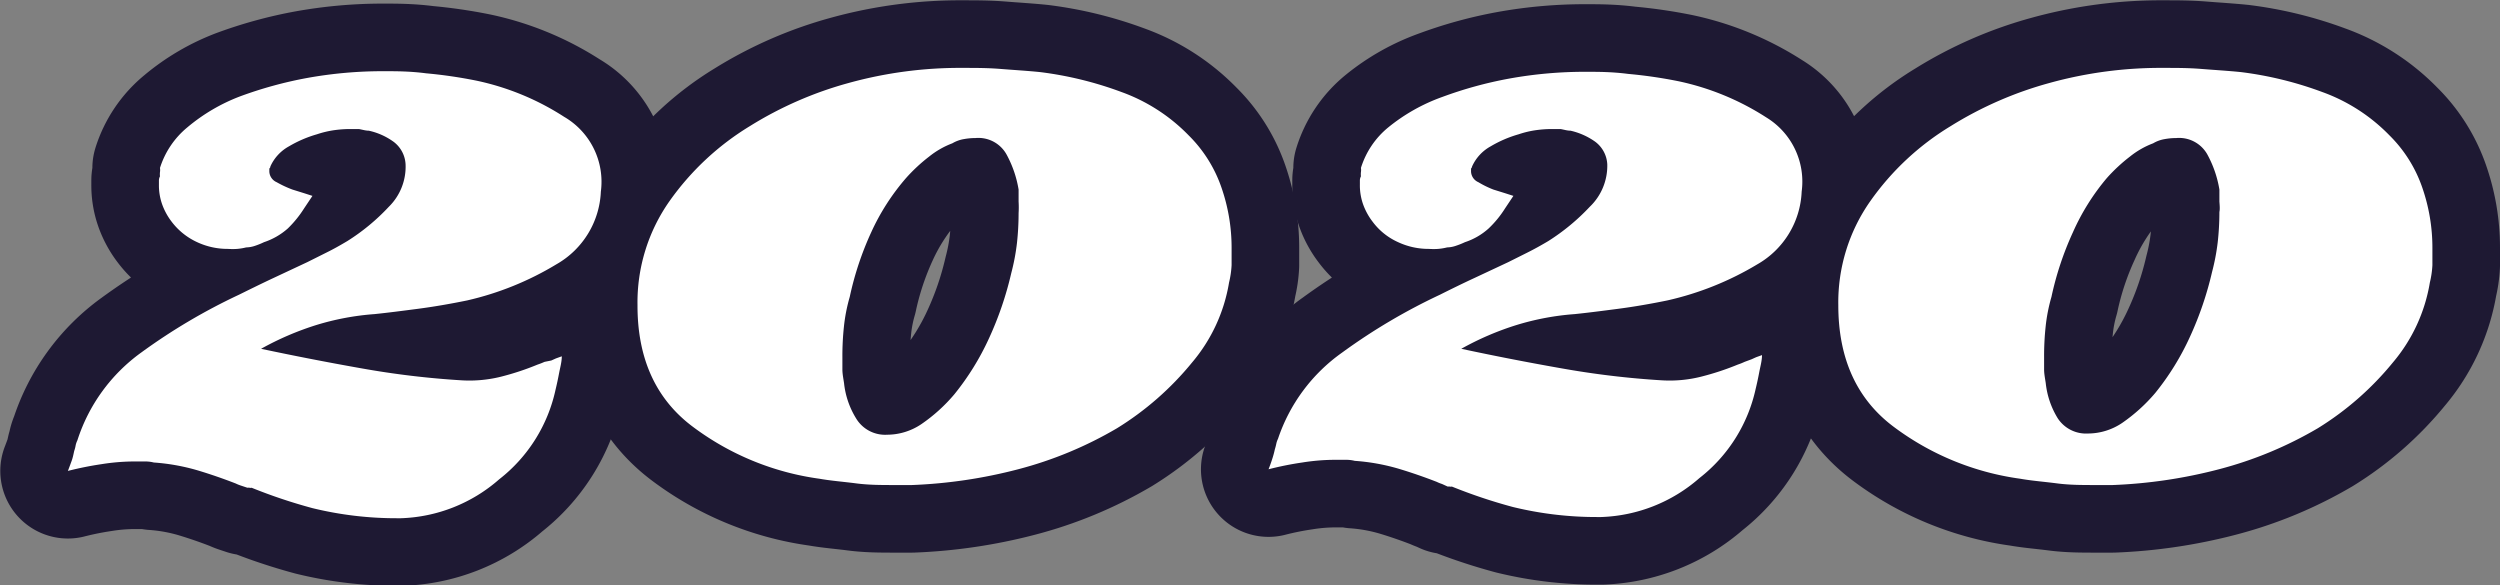
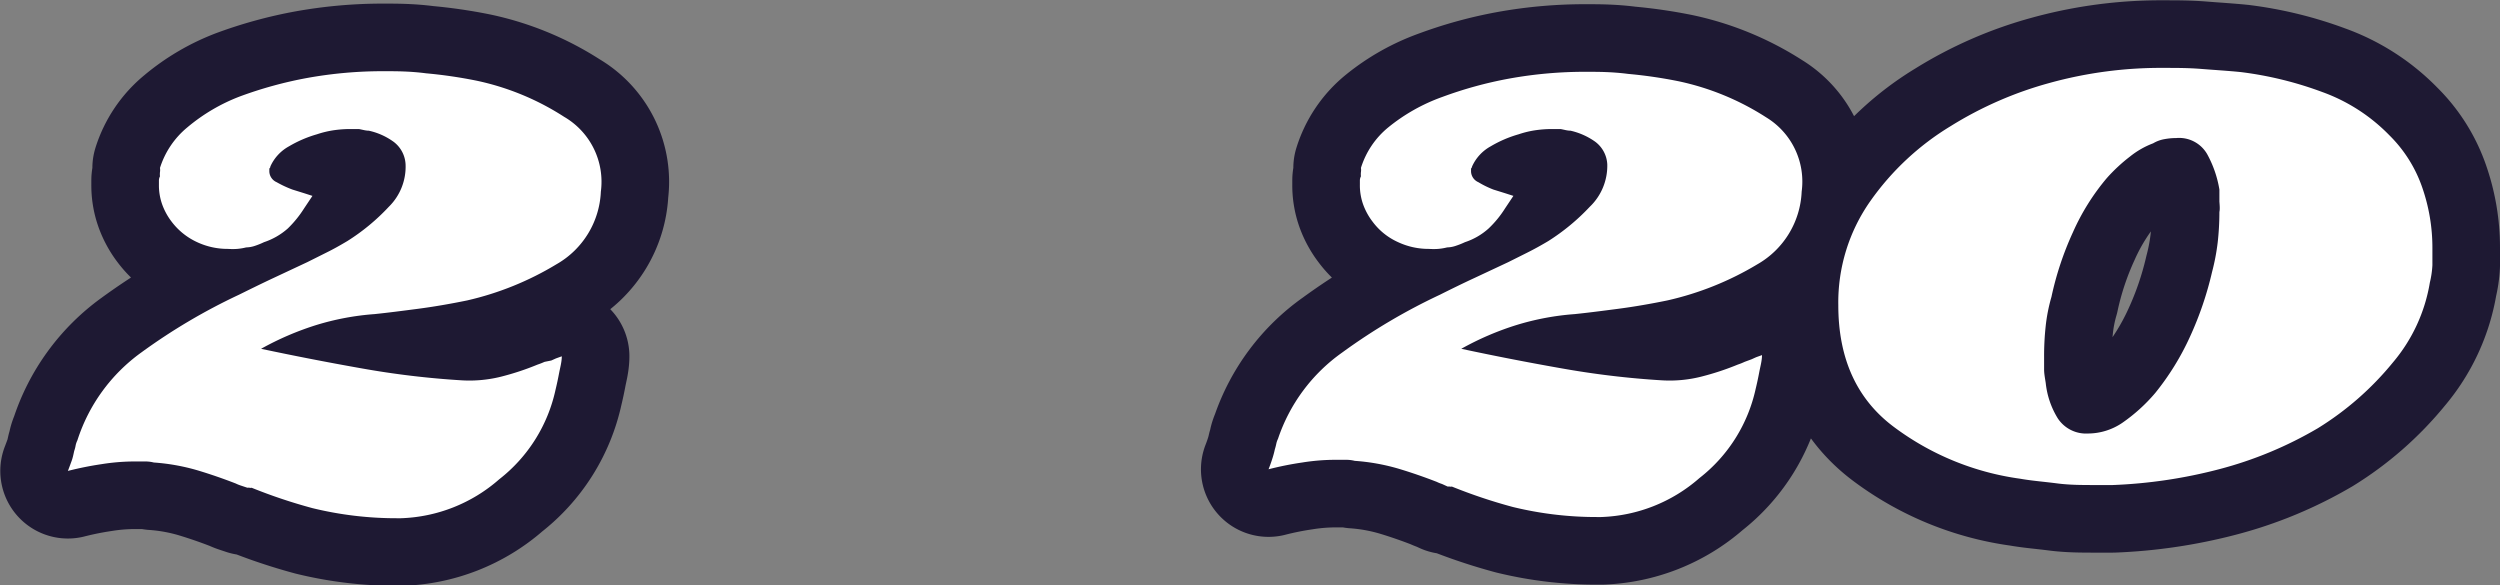
<svg xmlns="http://www.w3.org/2000/svg" width="166.43" height="38.96" viewBox="0 0 166.43 38.96">
  <rect x="0" y="0" width="166.43" height="38.96" fill="#808080" stroke="none" />
  <defs>
    <style>.a20b105f-64ea-4316-b4ca-21a2fc10d69f{fill:#ef7f0c;}.f60e4cec-dc3b-48bf-bed7-8b9ae63bca7d{fill:none;stroke:#1e1933;stroke-linecap:round;stroke-linejoin:round;stroke-width:9px;}.a65664f1-d73a-4fba-95ee-c3f5e627efbf{fill:#fff;}</style>
  </defs>
  <title>アセット 4</title>
  <g id="ba3a26f0-5fbe-4ec0-ac89-e68f86ca9486" data-name="レイヤー 2">
    <g id="ab75cecf-e273-4d16-9118-2a2ac77006cf" data-name="要素">
      <path class="a20b105f-64ea-4316-b4ca-21a2fc10d69f" d="M37.05,17.59A20.14,20.14,0,0,1,31.1,20c-1.12.23-2.22.42-3.29.56s-2,.26-2.87.35a17.55,17.55,0,0,0-3.89.73,19.54,19.54,0,0,0-3.67,1.58q3.29.7,6.62,1.29a57.6,57.6,0,0,0,6.75.81,8.69,8.69,0,0,0,2.63-.25,17.91,17.91,0,0,0,2.41-.8,4.77,4.77,0,0,0,.46-.18L36.7,24l.31-.14.39-.14c0,.37-.11.75-.18,1.12s-.15.75-.24,1.12a10.32,10.32,0,0,1-3.75,5.95,10.42,10.42,0,0,1-6.54,2.59h-.28a23.53,23.53,0,0,1-5.6-.67,35.1,35.1,0,0,1-4.06-1.36.25.25,0,0,1-.14,0,.35.35,0,0,0-.14,0l-.42-.14a2.53,2.53,0,0,1-.35-.14q-1.26-.49-2.52-.87a13.7,13.7,0,0,0-2.94-.53,2.35,2.35,0,0,0-.6-.07H9a14.1,14.1,0,0,0-2.24.18,22.2,22.2,0,0,0-2.24.45c.09-.23.17-.45.25-.67s.12-.43.17-.66a2.24,2.24,0,0,0,.1-.39,1.42,1.42,0,0,1,.11-.31A11.56,11.56,0,0,1,9.4,23.47a39.51,39.51,0,0,1,6.51-3.85c.75-.37,1.52-.75,2.31-1.12l2.24-1.05,1.26-.63c.47-.23.93-.49,1.4-.77a13.85,13.85,0,0,0,2.76-2.28A3.74,3.74,0,0,0,27,10.94a2,2,0,0,0-.81-1.51,4.43,4.43,0,0,0-1.64-.73c-.23,0-.46-.08-.67-.11l-.59,0a7.82,7.82,0,0,0-1,.07,6.54,6.54,0,0,0-1.19.28,8,8,0,0,0-1.86.8A2.87,2.87,0,0,0,18,11.08a.19.19,0,0,1-.07.14v.21a.81.81,0,0,0,.49.7,7.2,7.2,0,0,0,1.05.49l.77.24.56.18-.28.42-.28.42a7.28,7.28,0,0,1-1.08,1.33,4.53,4.53,0,0,1-1.58.91,5.19,5.19,0,0,1-.59.24,1.91,1.91,0,0,1-.6.11,3.76,3.76,0,0,1-.6.1,4.08,4.08,0,0,1-.59,0,4.81,4.81,0,0,1-2.1-.46,4.46,4.46,0,0,1-1.68-1.36,4.25,4.25,0,0,1-.63-1.16,3.79,3.79,0,0,1-.21-1.29v-.28a.58.58,0,0,1,.07-.28,1.33,1.33,0,0,1,0-.28.9.9,0,0,0,0-.28,5.73,5.73,0,0,1,1.82-2.7,12.17,12.17,0,0,1,3.5-2.06,27,27,0,0,1,4.48-1.23,28.24,28.24,0,0,1,5.11-.45c.79,0,1.73,0,2.8.14a31,31,0,0,1,3.36.49,17.38,17.38,0,0,1,5.84,2.41A5,5,0,0,1,40,12.76,5.85,5.85,0,0,1,37.05,17.59Z" />
-       <path class="a20b105f-64ea-4316-b4ca-21a2fc10d69f" d="M79.36,24.13a20,20,0,0,1-5,4.38,25.85,25.85,0,0,1-6.58,2.73,32.83,32.83,0,0,1-7.07,1.05H59.52c-.84,0-1.68,0-2.52-.11s-1.66-.17-2.45-.31a18.15,18.15,0,0,1-8.44-3.47q-3.68-2.76-3.67-8.08a11.71,11.71,0,0,1,2.13-6.93,18,18,0,0,1,5.36-5,24.81,24.81,0,0,1,6.58-2.87,27.83,27.83,0,0,1,7.63-1c.79,0,1.62,0,2.48.07s1.74.12,2.63.21a24,24,0,0,1,5.42,1.33A11.83,11.83,0,0,1,79.12,9a9,9,0,0,1,2.2,3.5,12.2,12.2,0,0,1,.67,4c0,.37,0,.76,0,1.15a6.24,6.24,0,0,1-.17,1.16A11,11,0,0,1,79.36,24.13ZM67.81,13.42c0-.25,0-.52,0-.8A7.36,7.36,0,0,0,67,10.27a2.14,2.14,0,0,0-2.06-1.08,4.32,4.32,0,0,0-.77.07,2.22,2.22,0,0,0-.77.28,5.63,5.63,0,0,0-1.54.88,11.21,11.21,0,0,0-1.54,1.43A15,15,0,0,0,58,15.46a20.68,20.68,0,0,0-1.43,4.3,11.33,11.33,0,0,0-.39,2,18.38,18.38,0,0,0-.1,2q0,.42,0,.84c0,.28.06.58.11.91a5.58,5.58,0,0,0,.8,2.34,2.25,2.25,0,0,0,2.07,1.09,4.09,4.09,0,0,0,2.27-.7,11,11,0,0,0,2.21-2,17.41,17.41,0,0,0,2.31-3.74,22.4,22.4,0,0,0,1.47-4.31,14.38,14.38,0,0,0,.38-2,18.39,18.39,0,0,0,.11-2A6.46,6.46,0,0,0,67.81,13.42Z" />
      <path class="a20b105f-64ea-4316-b4ca-21a2fc10d69f" d="M117,17.59A20.25,20.25,0,0,1,111,20c-1.12.23-2.22.42-3.29.56s-2,.26-2.87.35a17.55,17.55,0,0,0-3.89.73,19.26,19.26,0,0,0-3.67,1.58c2.19.47,4.4.9,6.61,1.29a58,58,0,0,0,6.76.81,8.59,8.59,0,0,0,2.62-.25,18,18,0,0,0,2.42-.8,3.83,3.83,0,0,0,.45-.18l.46-.17.31-.14.39-.14c0,.37-.11.75-.18,1.12s-.15.75-.24,1.12a10.32,10.32,0,0,1-3.75,5.95,10.44,10.44,0,0,1-6.54,2.59h-.28a23.46,23.46,0,0,1-5.6-.67,35.1,35.1,0,0,1-4.06-1.36.23.23,0,0,1-.14,0l-.14,0L96,32.22a2.53,2.53,0,0,1-.35-.14q-1.26-.49-2.52-.87a13.7,13.7,0,0,0-2.94-.53,2.35,2.35,0,0,0-.6-.07h-.66a14,14,0,0,0-2.24.18,21.66,21.66,0,0,0-2.24.45c.09-.23.17-.45.24-.67a6.36,6.36,0,0,0,.18-.66,3.75,3.75,0,0,0,.1-.39,1.42,1.42,0,0,1,.11-.31,11.51,11.51,0,0,1,4.27-5.74,39.51,39.51,0,0,1,6.51-3.85c.74-.37,1.51-.75,2.31-1.12l2.24-1.05,1.26-.63c.46-.23.93-.49,1.4-.77a14.14,14.14,0,0,0,2.76-2.28A3.78,3.78,0,0,0,107,10.94a2,2,0,0,0-.81-1.51,4.58,4.58,0,0,0-1.64-.73c-.24,0-.46-.08-.67-.11l-.59,0a7.82,7.82,0,0,0-1,.07,6.36,6.36,0,0,0-1.19.28,7.86,7.86,0,0,0-1.86.8A2.87,2.87,0,0,0,98,11.08a.23.23,0,0,1-.07.14v.21a.81.81,0,0,0,.49.7,6.34,6.34,0,0,0,1,.49l.77.24.56.18-.28.42-.28.42a6.92,6.92,0,0,1-1.09,1.33,4.39,4.39,0,0,1-1.57.91,5.36,5.36,0,0,1-.6.24,1.9,1.9,0,0,1-.59.11,3.76,3.76,0,0,1-.6.1,4.18,4.18,0,0,1-.59,0,4.81,4.81,0,0,1-2.1-.46,4.31,4.31,0,0,1-1.68-1.36,4.25,4.25,0,0,1-.63-1.16,3.79,3.79,0,0,1-.21-1.29v-.28a.58.58,0,0,1,.07-.28,1.33,1.33,0,0,1,0-.28.9.9,0,0,0,0-.28,5.65,5.65,0,0,1,1.82-2.7A12.17,12.17,0,0,1,96,6.46a26.7,26.7,0,0,1,4.48-1.23,28.16,28.16,0,0,1,5.11-.45c.79,0,1.72,0,2.8.14a31,31,0,0,1,3.36.49,17.46,17.46,0,0,1,5.84,2.41,5,5,0,0,1,2.35,4.94A5.85,5.85,0,0,1,117,17.59Z" />
-       <path class="a20b105f-64ea-4316-b4ca-21a2fc10d69f" d="M159.3,24.13a20,20,0,0,1-5,4.38,25.85,25.85,0,0,1-6.58,2.73,32.83,32.83,0,0,1-7.07,1.05h-1.19c-.84,0-1.68,0-2.52-.11s-1.66-.17-2.45-.31a18.15,18.15,0,0,1-8.44-3.47q-3.67-2.76-3.67-8.08a11.71,11.71,0,0,1,2.13-6.93,17.83,17.83,0,0,1,5.36-5,24.81,24.81,0,0,1,6.58-2.87,27.83,27.83,0,0,1,7.63-1c.79,0,1.62,0,2.48.07s1.74.12,2.63.21a24,24,0,0,1,5.42,1.33A11.83,11.83,0,0,1,159.06,9a9,9,0,0,1,2.2,3.5,12.2,12.2,0,0,1,.67,4c0,.37,0,.76,0,1.15a6.24,6.24,0,0,1-.17,1.16A11,11,0,0,1,159.3,24.13ZM147.75,13.42c0-.25,0-.52,0-.8a7.36,7.36,0,0,0-.81-2.35,2.15,2.15,0,0,0-2.06-1.08,4.32,4.32,0,0,0-.77.07,2.22,2.22,0,0,0-.77.28,5.63,5.63,0,0,0-1.54.88,11.21,11.21,0,0,0-1.54,1.43A15,15,0,0,0,138,15.46a20.68,20.68,0,0,0-1.43,4.3,11.33,11.33,0,0,0-.39,2,18.38,18.38,0,0,0-.1,2q0,.42,0,.84c0,.28.06.58.11.91a5.58,5.58,0,0,0,.8,2.34A2.25,2.25,0,0,0,139,28.86a4.09,4.09,0,0,0,2.27-.7,11.32,11.32,0,0,0,2.21-2,17.41,17.41,0,0,0,2.31-3.74,22.4,22.4,0,0,0,1.47-4.31,14.38,14.38,0,0,0,.38-2,18.39,18.39,0,0,0,.11-2C147.79,13.93,147.77,13.68,147.75,13.42Z" />
      <path class="f60e4cec-dc3b-48bf-bed7-8b9ae63bca7d" d="M37.05,17.59A20.14,20.14,0,0,1,31.1,20c-1.12.23-2.22.42-3.29.56s-2,.26-2.87.35a17.55,17.55,0,0,0-3.89.73,19.54,19.54,0,0,0-3.67,1.58q3.29.7,6.62,1.29a57.6,57.6,0,0,0,6.75.81,8.69,8.69,0,0,0,2.63-.25,17.91,17.91,0,0,0,2.41-.8,4.77,4.77,0,0,0,.46-.18L36.7,24l.31-.14.39-.14c0,.37-.11.75-.18,1.12s-.15.75-.24,1.12a10.32,10.32,0,0,1-3.75,5.95,10.42,10.42,0,0,1-6.54,2.59h-.28a23.53,23.53,0,0,1-5.6-.67,35.1,35.1,0,0,1-4.06-1.36.25.25,0,0,1-.14,0,.35.35,0,0,0-.14,0l-.42-.14a2.53,2.53,0,0,1-.35-.14q-1.26-.49-2.52-.87a13.7,13.7,0,0,0-2.94-.53,2.35,2.35,0,0,0-.6-.07H9a14.1,14.1,0,0,0-2.24.18,22.2,22.2,0,0,0-2.24.45c.09-.23.17-.45.25-.67s.12-.43.17-.66a2.24,2.24,0,0,0,.1-.39,1.42,1.42,0,0,1,.11-.31A11.56,11.56,0,0,1,9.4,23.47a39.51,39.51,0,0,1,6.51-3.85c.75-.37,1.52-.75,2.31-1.12l2.24-1.05,1.26-.63c.47-.23.93-.49,1.4-.77a13.85,13.85,0,0,0,2.76-2.28A3.74,3.74,0,0,0,27,10.94a2,2,0,0,0-.81-1.51,4.43,4.43,0,0,0-1.64-.73c-.23,0-.46-.08-.67-.11l-.59,0a7.82,7.82,0,0,0-1,.07,6.54,6.54,0,0,0-1.19.28,8,8,0,0,0-1.86.8A2.87,2.87,0,0,0,18,11.08a.19.19,0,0,1-.07.14v.21a.81.81,0,0,0,.49.7,7.2,7.2,0,0,0,1.05.49l.77.24.56.18-.28.42-.28.42a7.28,7.28,0,0,1-1.08,1.33,4.53,4.53,0,0,1-1.58.91,5.19,5.19,0,0,1-.59.24,1.91,1.91,0,0,1-.6.11,3.76,3.76,0,0,1-.6.1,4.08,4.08,0,0,1-.59,0,4.81,4.81,0,0,1-2.1-.46,4.46,4.46,0,0,1-1.68-1.36,4.25,4.25,0,0,1-.63-1.16,3.79,3.79,0,0,1-.21-1.29v-.28a.58.58,0,0,1,.07-.28,1.33,1.33,0,0,1,0-.28.9.9,0,0,0,0-.28,5.73,5.73,0,0,1,1.82-2.7,12.17,12.17,0,0,1,3.5-2.06,27,27,0,0,1,4.48-1.23,28.24,28.24,0,0,1,5.11-.45c.79,0,1.73,0,2.8.14a31,31,0,0,1,3.36.49,17.38,17.38,0,0,1,5.84,2.41A5,5,0,0,1,40,12.76,5.85,5.85,0,0,1,37.05,17.59Z" />
-       <path class="f60e4cec-dc3b-48bf-bed7-8b9ae63bca7d" d="M79.36,24.13a20,20,0,0,1-5,4.38,25.85,25.85,0,0,1-6.58,2.73,32.83,32.83,0,0,1-7.07,1.05H59.52c-.84,0-1.68,0-2.52-.11s-1.66-.17-2.45-.31a18.15,18.15,0,0,1-8.44-3.47q-3.68-2.76-3.67-8.08a11.71,11.71,0,0,1,2.13-6.93,18,18,0,0,1,5.36-5,24.81,24.81,0,0,1,6.58-2.87,27.83,27.83,0,0,1,7.63-1c.79,0,1.62,0,2.48.07s1.74.12,2.63.21a24,24,0,0,1,5.42,1.33A11.83,11.83,0,0,1,79.12,9a9,9,0,0,1,2.2,3.5,12.2,12.2,0,0,1,.67,4c0,.37,0,.76,0,1.15a6.24,6.24,0,0,1-.17,1.16A11,11,0,0,1,79.36,24.13ZM67.81,13.42c0-.25,0-.52,0-.8A7.36,7.36,0,0,0,67,10.27a2.14,2.14,0,0,0-2.06-1.08,4.32,4.32,0,0,0-.77.07,2.22,2.22,0,0,0-.77.28,5.63,5.63,0,0,0-1.54.88,11.21,11.21,0,0,0-1.54,1.43A15,15,0,0,0,58,15.46a20.68,20.68,0,0,0-1.43,4.3,11.33,11.33,0,0,0-.39,2,18.38,18.38,0,0,0-.1,2q0,.42,0,.84c0,.28.06.58.11.91a5.58,5.58,0,0,0,.8,2.34,2.25,2.25,0,0,0,2.07,1.09,4.09,4.09,0,0,0,2.27-.7,11,11,0,0,0,2.21-2,17.41,17.41,0,0,0,2.31-3.74,22.4,22.4,0,0,0,1.47-4.31,14.38,14.38,0,0,0,.38-2,18.39,18.39,0,0,0,.11-2A6.46,6.46,0,0,0,67.81,13.42Z" />
      <path class="f60e4cec-dc3b-48bf-bed7-8b9ae63bca7d" d="M117,17.59A20.25,20.25,0,0,1,111,20c-1.12.23-2.22.42-3.29.56s-2,.26-2.87.35a17.55,17.55,0,0,0-3.89.73,19.26,19.26,0,0,0-3.67,1.58c2.19.47,4.4.9,6.61,1.29a58,58,0,0,0,6.76.81,8.59,8.59,0,0,0,2.62-.25,18,18,0,0,0,2.42-.8,3.83,3.83,0,0,0,.45-.18l.46-.17.31-.14.39-.14c0,.37-.11.75-.18,1.12s-.15.75-.24,1.12a10.32,10.32,0,0,1-3.75,5.95,10.44,10.44,0,0,1-6.54,2.59h-.28a23.46,23.46,0,0,1-5.6-.67,35.1,35.1,0,0,1-4.06-1.36.23.23,0,0,1-.14,0l-.14,0L96,32.22a2.53,2.53,0,0,1-.35-.14q-1.26-.49-2.52-.87a13.7,13.7,0,0,0-2.94-.53,2.35,2.35,0,0,0-.6-.07h-.66a14,14,0,0,0-2.24.18,21.66,21.66,0,0,0-2.24.45c.09-.23.17-.45.24-.67a6.36,6.36,0,0,0,.18-.66,3.75,3.75,0,0,0,.1-.39,1.42,1.42,0,0,1,.11-.31,11.51,11.51,0,0,1,4.27-5.74,39.51,39.51,0,0,1,6.51-3.85c.74-.37,1.51-.75,2.31-1.12l2.24-1.05,1.26-.63c.46-.23.93-.49,1.4-.77a14.14,14.14,0,0,0,2.76-2.28A3.78,3.78,0,0,0,107,10.94a2,2,0,0,0-.81-1.51,4.58,4.58,0,0,0-1.64-.73c-.24,0-.46-.08-.67-.11l-.59,0a7.82,7.82,0,0,0-1,.07,6.36,6.36,0,0,0-1.19.28,7.86,7.86,0,0,0-1.86.8A2.87,2.87,0,0,0,98,11.08a.23.23,0,0,1-.07.14v.21a.81.81,0,0,0,.49.7,6.34,6.34,0,0,0,1,.49l.77.24.56.18-.28.42-.28.42a6.92,6.92,0,0,1-1.09,1.33,4.39,4.39,0,0,1-1.57.91,5.36,5.36,0,0,1-.6.24,1.9,1.9,0,0,1-.59.11,3.76,3.76,0,0,1-.6.1,4.18,4.18,0,0,1-.59,0,4.81,4.81,0,0,1-2.1-.46,4.31,4.31,0,0,1-1.68-1.36,4.25,4.25,0,0,1-.63-1.16,3.79,3.79,0,0,1-.21-1.29v-.28a.58.58,0,0,1,.07-.28,1.33,1.33,0,0,1,0-.28.9.9,0,0,0,0-.28,5.65,5.65,0,0,1,1.82-2.7A12.17,12.17,0,0,1,96,6.46a26.7,26.7,0,0,1,4.48-1.23,28.16,28.16,0,0,1,5.11-.45c.79,0,1.72,0,2.8.14a31,31,0,0,1,3.36.49,17.46,17.46,0,0,1,5.84,2.41,5,5,0,0,1,2.35,4.94A5.85,5.85,0,0,1,117,17.59Z" />
      <path class="f60e4cec-dc3b-48bf-bed7-8b9ae63bca7d" d="M159.3,24.13a20,20,0,0,1-5,4.38,25.85,25.85,0,0,1-6.58,2.73,32.83,32.83,0,0,1-7.07,1.05h-1.19c-.84,0-1.68,0-2.52-.11s-1.66-.17-2.45-.31a18.15,18.15,0,0,1-8.44-3.47q-3.67-2.76-3.67-8.08a11.71,11.71,0,0,1,2.13-6.93,17.83,17.83,0,0,1,5.36-5,24.81,24.81,0,0,1,6.58-2.87,27.83,27.83,0,0,1,7.63-1c.79,0,1.62,0,2.48.07s1.74.12,2.63.21a24,24,0,0,1,5.42,1.33A11.83,11.83,0,0,1,159.06,9a9,9,0,0,1,2.2,3.5,12.2,12.2,0,0,1,.67,4c0,.37,0,.76,0,1.15a6.24,6.24,0,0,1-.17,1.16A11,11,0,0,1,159.3,24.13ZM147.75,13.42c0-.25,0-.52,0-.8a7.36,7.36,0,0,0-.81-2.35,2.15,2.15,0,0,0-2.06-1.08,4.32,4.32,0,0,0-.77.07,2.22,2.22,0,0,0-.77.28,5.63,5.63,0,0,0-1.54.88,11.21,11.21,0,0,0-1.54,1.43A15,15,0,0,0,138,15.46a20.68,20.68,0,0,0-1.43,4.3,11.33,11.33,0,0,0-.39,2,18.38,18.38,0,0,0-.1,2q0,.42,0,.84c0,.28.06.58.11.91a5.58,5.58,0,0,0,.8,2.34A2.25,2.25,0,0,0,139,28.86a4.09,4.09,0,0,0,2.27-.7,11.32,11.32,0,0,0,2.21-2,17.41,17.41,0,0,0,2.31-3.74,22.4,22.4,0,0,0,1.47-4.31,14.38,14.38,0,0,0,.38-2,18.39,18.39,0,0,0,.11-2C147.79,13.93,147.77,13.68,147.75,13.42Z" />
      <path class="a65664f1-d73a-4fba-95ee-c3f5e627efbf" d="M37.05,17.59A20.14,20.14,0,0,1,31.1,20c-1.12.23-2.22.42-3.29.56s-2,.26-2.87.35a17.55,17.55,0,0,0-3.89.73,19.54,19.54,0,0,0-3.67,1.58q3.29.7,6.62,1.29a57.6,57.6,0,0,0,6.75.81,8.69,8.69,0,0,0,2.63-.25,17.91,17.91,0,0,0,2.41-.8,4.77,4.77,0,0,0,.46-.18L36.7,24l.31-.14.39-.14c0,.37-.11.75-.18,1.12s-.15.75-.24,1.12a10.32,10.32,0,0,1-3.75,5.95,10.42,10.42,0,0,1-6.54,2.59h-.28a23.53,23.53,0,0,1-5.6-.67,35.1,35.1,0,0,1-4.06-1.36.25.25,0,0,1-.14,0,.35.35,0,0,0-.14,0l-.42-.14a2.53,2.53,0,0,1-.35-.14q-1.26-.49-2.52-.87a13.7,13.7,0,0,0-2.94-.53,2.35,2.35,0,0,0-.6-.07H9a14.1,14.1,0,0,0-2.24.18,22.2,22.2,0,0,0-2.24.45c.09-.23.17-.45.25-.67s.12-.43.17-.66a2.24,2.24,0,0,0,.1-.39,1.42,1.42,0,0,1,.11-.31A11.56,11.56,0,0,1,9.4,23.47a39.51,39.51,0,0,1,6.51-3.85c.75-.37,1.52-.75,2.31-1.12l2.24-1.05,1.26-.63c.47-.23.93-.49,1.4-.77a13.85,13.85,0,0,0,2.76-2.28A3.74,3.74,0,0,0,27,10.94a2,2,0,0,0-.81-1.51,4.43,4.43,0,0,0-1.64-.73c-.23,0-.46-.08-.67-.11l-.59,0a7.82,7.82,0,0,0-1,.07,6.54,6.54,0,0,0-1.19.28,8,8,0,0,0-1.86.8A2.87,2.87,0,0,0,18,11.08a.19.19,0,0,1-.07.14v.21a.81.81,0,0,0,.49.7,7.2,7.2,0,0,0,1.05.49l.77.24.56.18-.28.42-.28.42a7.28,7.28,0,0,1-1.08,1.33,4.53,4.53,0,0,1-1.58.91,5.19,5.19,0,0,1-.59.24,1.91,1.91,0,0,1-.6.11,3.76,3.76,0,0,1-.6.1,4.08,4.08,0,0,1-.59,0,4.81,4.81,0,0,1-2.1-.46,4.46,4.46,0,0,1-1.68-1.36,4.25,4.25,0,0,1-.63-1.16,3.79,3.79,0,0,1-.21-1.29v-.28a.58.58,0,0,1,.07-.28,1.33,1.33,0,0,1,0-.28.9.9,0,0,0,0-.28,5.73,5.73,0,0,1,1.82-2.7,12.17,12.17,0,0,1,3.5-2.06,27,27,0,0,1,4.48-1.23,28.24,28.24,0,0,1,5.11-.45c.79,0,1.73,0,2.8.14a31,31,0,0,1,3.36.49,17.38,17.38,0,0,1,5.84,2.41A5,5,0,0,1,40,12.76,5.85,5.85,0,0,1,37.05,17.59Z" />
-       <path class="a65664f1-d73a-4fba-95ee-c3f5e627efbf" d="M79.36,24.13a20,20,0,0,1-5,4.38,25.85,25.85,0,0,1-6.58,2.73,32.83,32.83,0,0,1-7.07,1.05H59.52c-.84,0-1.68,0-2.52-.11s-1.66-.17-2.45-.31a18.15,18.15,0,0,1-8.44-3.47q-3.68-2.76-3.67-8.08a11.71,11.71,0,0,1,2.13-6.93,18,18,0,0,1,5.36-5,24.81,24.81,0,0,1,6.58-2.87,27.83,27.83,0,0,1,7.63-1c.79,0,1.62,0,2.48.07s1.74.12,2.63.21a24,24,0,0,1,5.42,1.33A11.83,11.83,0,0,1,79.12,9a9,9,0,0,1,2.2,3.5,12.2,12.2,0,0,1,.67,4c0,.37,0,.76,0,1.15a6.24,6.24,0,0,1-.17,1.16A11,11,0,0,1,79.36,24.13ZM67.81,13.42c0-.25,0-.52,0-.8A7.36,7.36,0,0,0,67,10.27a2.14,2.14,0,0,0-2.06-1.08,4.32,4.32,0,0,0-.77.07,2.22,2.22,0,0,0-.77.28,5.63,5.63,0,0,0-1.54.88,11.21,11.21,0,0,0-1.54,1.43A15,15,0,0,0,58,15.46a20.68,20.68,0,0,0-1.43,4.3,11.33,11.33,0,0,0-.39,2,18.38,18.38,0,0,0-.1,2q0,.42,0,.84c0,.28.06.58.11.91a5.58,5.58,0,0,0,.8,2.34,2.25,2.25,0,0,0,2.07,1.09,4.09,4.09,0,0,0,2.27-.7,11,11,0,0,0,2.21-2,17.41,17.41,0,0,0,2.31-3.74,22.4,22.4,0,0,0,1.47-4.31,14.38,14.38,0,0,0,.38-2,18.39,18.39,0,0,0,.11-2A6.46,6.46,0,0,0,67.81,13.42Z" />
      <path class="a65664f1-d73a-4fba-95ee-c3f5e627efbf" d="M117,17.59A20.25,20.25,0,0,1,111,20c-1.12.23-2.22.42-3.29.56s-2,.26-2.87.35a17.55,17.55,0,0,0-3.89.73,19.26,19.26,0,0,0-3.67,1.58c2.19.47,4.4.9,6.61,1.29a58,58,0,0,0,6.76.81,8.59,8.59,0,0,0,2.62-.25,18,18,0,0,0,2.42-.8,3.83,3.83,0,0,0,.45-.18l.46-.17.31-.14.39-.14c0,.37-.11.75-.18,1.12s-.15.75-.24,1.12a10.32,10.32,0,0,1-3.75,5.95,10.44,10.44,0,0,1-6.54,2.59h-.28a23.46,23.46,0,0,1-5.6-.67,35.1,35.1,0,0,1-4.06-1.36.23.23,0,0,1-.14,0l-.14,0L96,32.22a2.53,2.53,0,0,1-.35-.14q-1.26-.49-2.52-.87a13.7,13.7,0,0,0-2.94-.53,2.35,2.35,0,0,0-.6-.07h-.66a14,14,0,0,0-2.24.18,21.66,21.66,0,0,0-2.24.45c.09-.23.17-.45.24-.67a6.36,6.36,0,0,0,.18-.66,3.75,3.75,0,0,0,.1-.39,1.42,1.42,0,0,1,.11-.31,11.51,11.51,0,0,1,4.27-5.74,39.51,39.51,0,0,1,6.51-3.85c.74-.37,1.51-.75,2.31-1.12l2.24-1.05,1.26-.63c.46-.23.93-.49,1.4-.77a14.14,14.14,0,0,0,2.76-2.28A3.78,3.78,0,0,0,107,10.94a2,2,0,0,0-.81-1.51,4.58,4.58,0,0,0-1.64-.73c-.24,0-.46-.08-.67-.11l-.59,0a7.82,7.82,0,0,0-1,.07,6.36,6.36,0,0,0-1.19.28,7.86,7.86,0,0,0-1.86.8A2.87,2.87,0,0,0,98,11.08a.23.23,0,0,1-.07.14v.21a.81.81,0,0,0,.49.7,6.34,6.34,0,0,0,1,.49l.77.24.56.18-.28.42-.28.42a6.92,6.92,0,0,1-1.09,1.33,4.39,4.39,0,0,1-1.57.91,5.36,5.36,0,0,1-.6.24,1.9,1.9,0,0,1-.59.11,3.76,3.76,0,0,1-.6.1,4.18,4.18,0,0,1-.59,0,4.81,4.81,0,0,1-2.1-.46,4.31,4.31,0,0,1-1.68-1.36,4.25,4.25,0,0,1-.63-1.16,3.79,3.79,0,0,1-.21-1.29v-.28a.58.58,0,0,1,.07-.28,1.33,1.33,0,0,1,0-.28.9.9,0,0,0,0-.28,5.65,5.65,0,0,1,1.82-2.7A12.17,12.17,0,0,1,96,6.46a26.7,26.7,0,0,1,4.48-1.23,28.16,28.16,0,0,1,5.11-.45c.79,0,1.72,0,2.8.14a31,31,0,0,1,3.36.49,17.46,17.46,0,0,1,5.84,2.41,5,5,0,0,1,2.35,4.94A5.85,5.85,0,0,1,117,17.59Z" />
      <path class="a65664f1-d73a-4fba-95ee-c3f5e627efbf" d="M159.3,24.13a20,20,0,0,1-5,4.38,25.85,25.85,0,0,1-6.58,2.73,32.83,32.83,0,0,1-7.07,1.05h-1.19c-.84,0-1.68,0-2.52-.11s-1.66-.17-2.45-.31a18.15,18.15,0,0,1-8.44-3.47q-3.67-2.76-3.67-8.08a11.71,11.71,0,0,1,2.13-6.93,17.83,17.83,0,0,1,5.36-5,24.81,24.81,0,0,1,6.58-2.87,27.83,27.83,0,0,1,7.63-1c.79,0,1.62,0,2.48.07s1.74.12,2.63.21a24,24,0,0,1,5.42,1.33A11.83,11.83,0,0,1,159.06,9a9,9,0,0,1,2.2,3.5,12.2,12.2,0,0,1,.67,4c0,.37,0,.76,0,1.15a6.24,6.24,0,0,1-.17,1.16A11,11,0,0,1,159.3,24.13ZM147.75,13.42c0-.25,0-.52,0-.8a7.36,7.36,0,0,0-.81-2.35,2.15,2.15,0,0,0-2.06-1.08,4.32,4.32,0,0,0-.77.07,2.22,2.22,0,0,0-.77.28,5.63,5.63,0,0,0-1.54.88,11.21,11.21,0,0,0-1.54,1.43A15,15,0,0,0,138,15.46a20.68,20.68,0,0,0-1.43,4.3,11.33,11.33,0,0,0-.39,2,18.38,18.38,0,0,0-.1,2q0,.42,0,.84c0,.28.06.58.11.91a5.58,5.58,0,0,0,.8,2.34A2.25,2.25,0,0,0,139,28.86a4.09,4.09,0,0,0,2.27-.7,11.32,11.32,0,0,0,2.21-2,17.41,17.41,0,0,0,2.31-3.74,22.4,22.4,0,0,0,1.47-4.31,14.38,14.38,0,0,0,.38-2,18.39,18.39,0,0,0,.11-2C147.79,13.93,147.77,13.68,147.75,13.42Z" />
    </g>
  </g>
</svg>